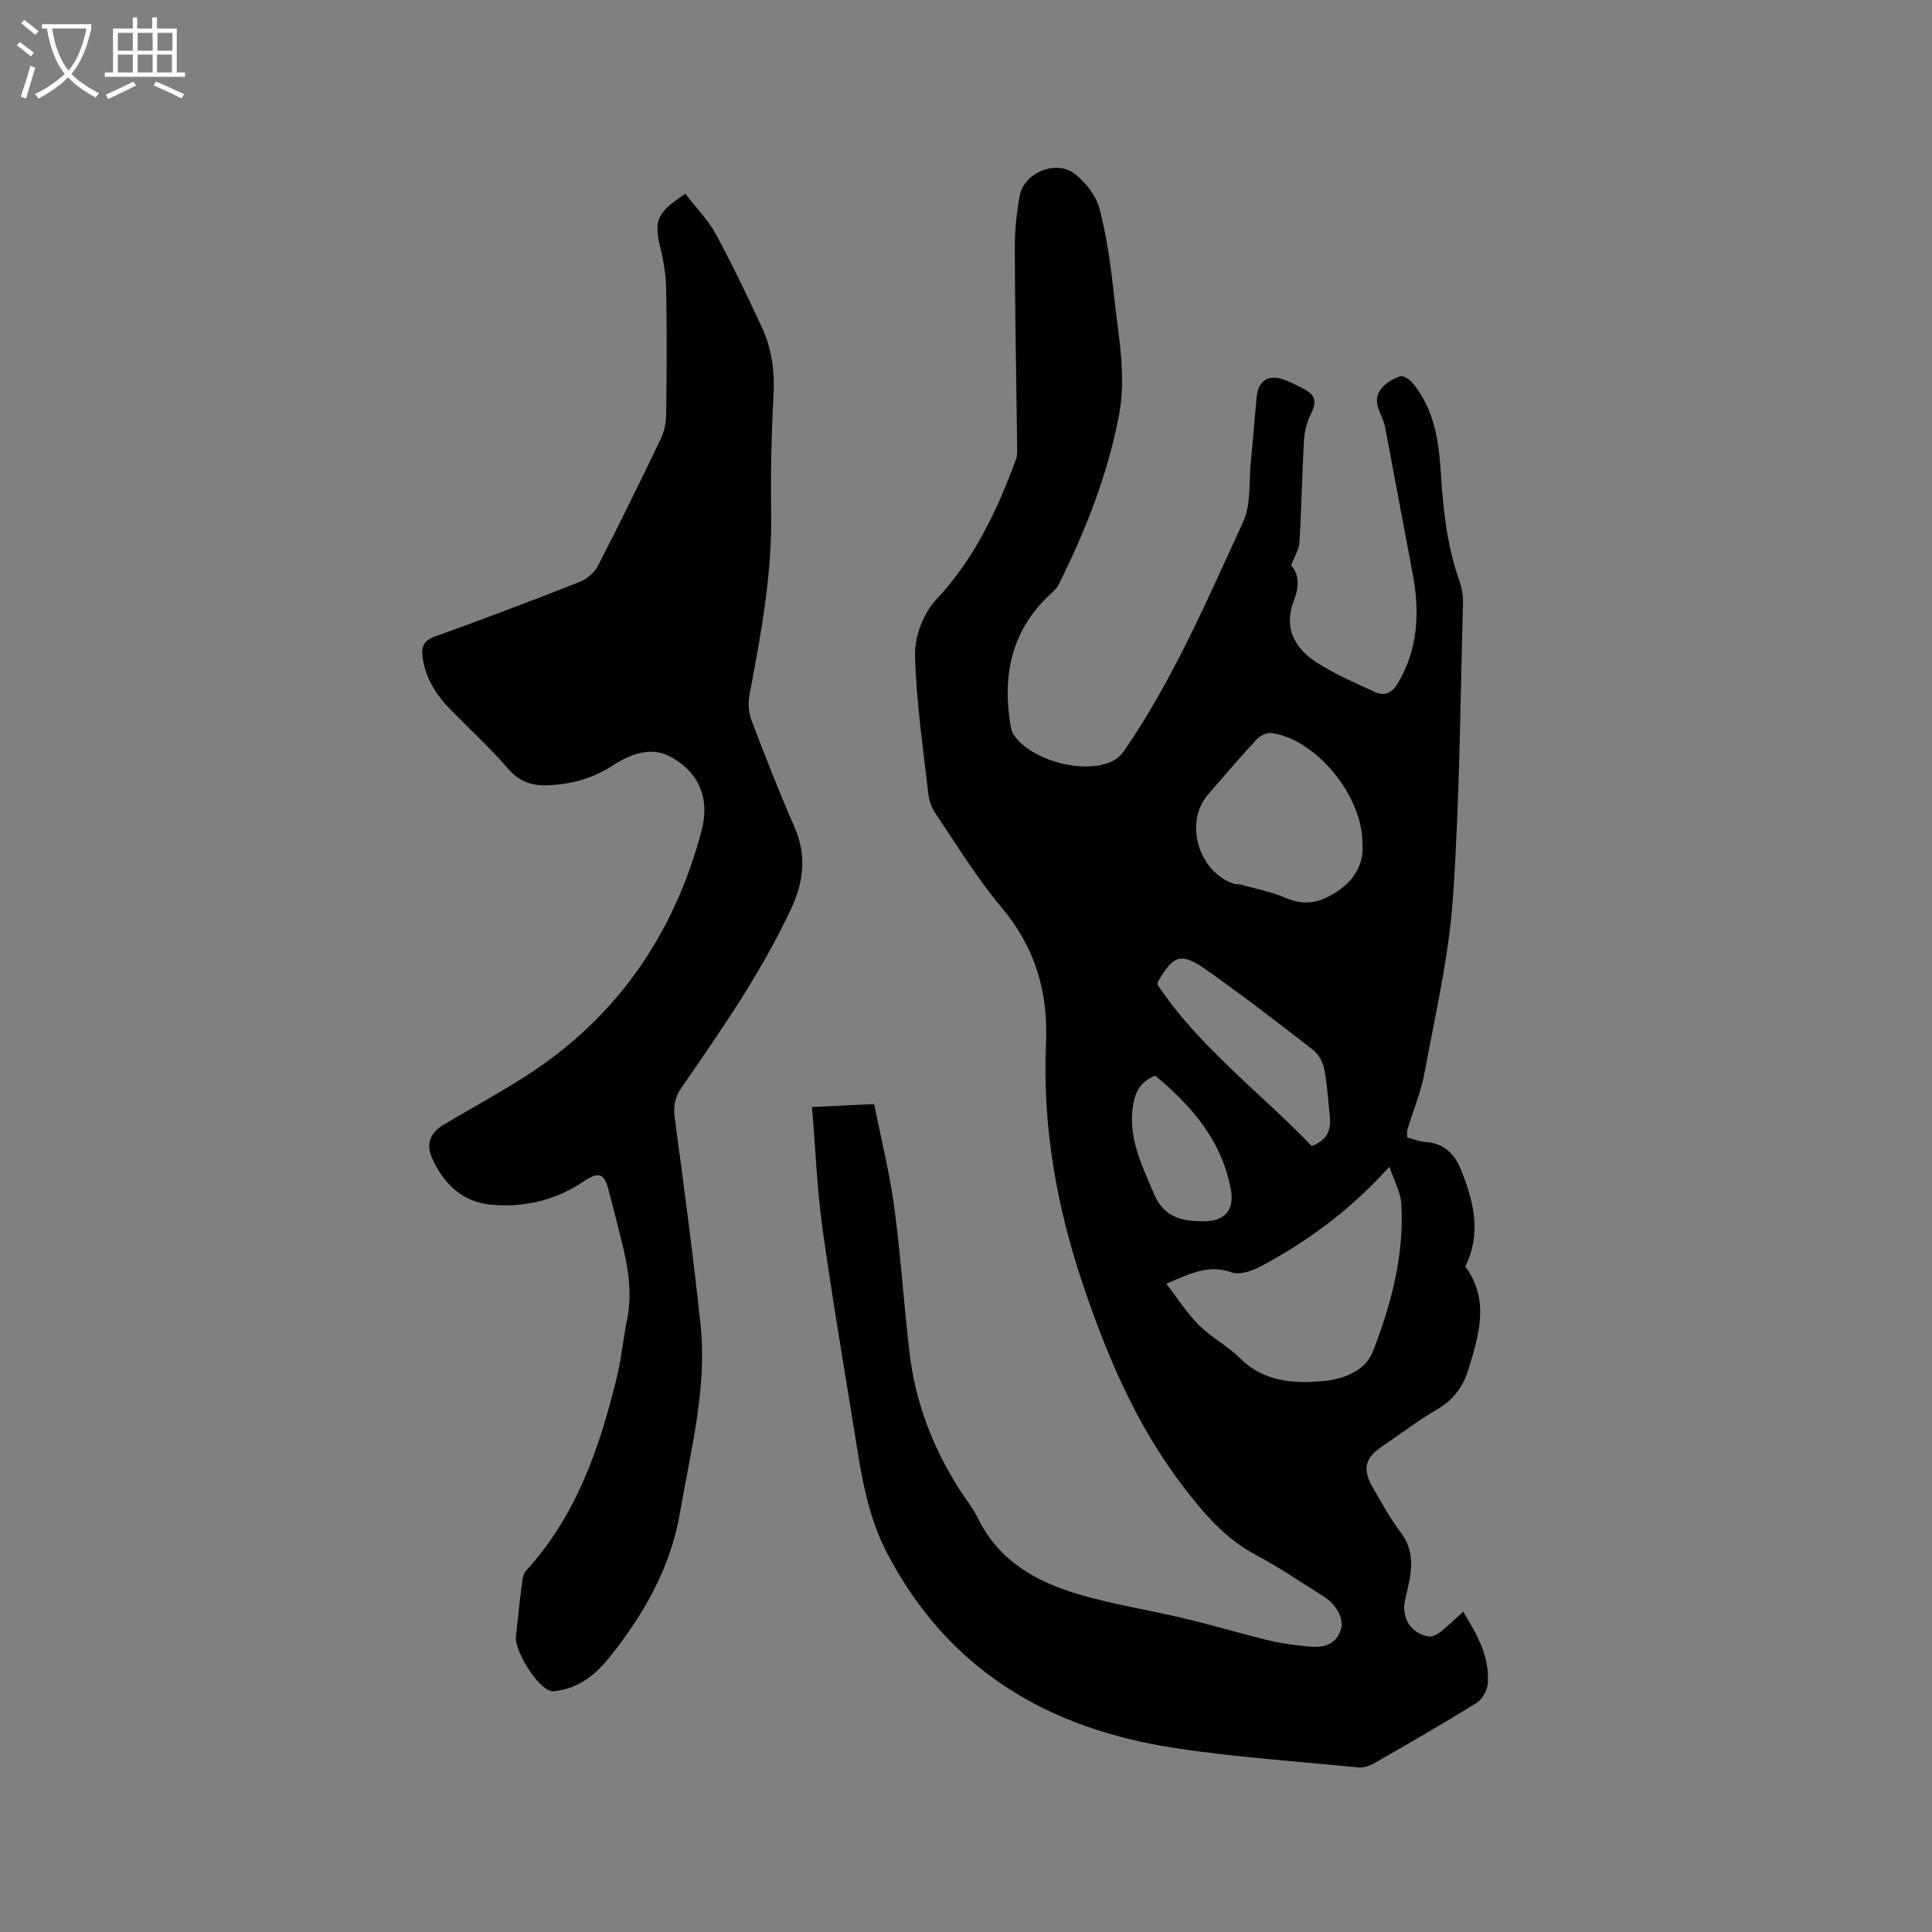
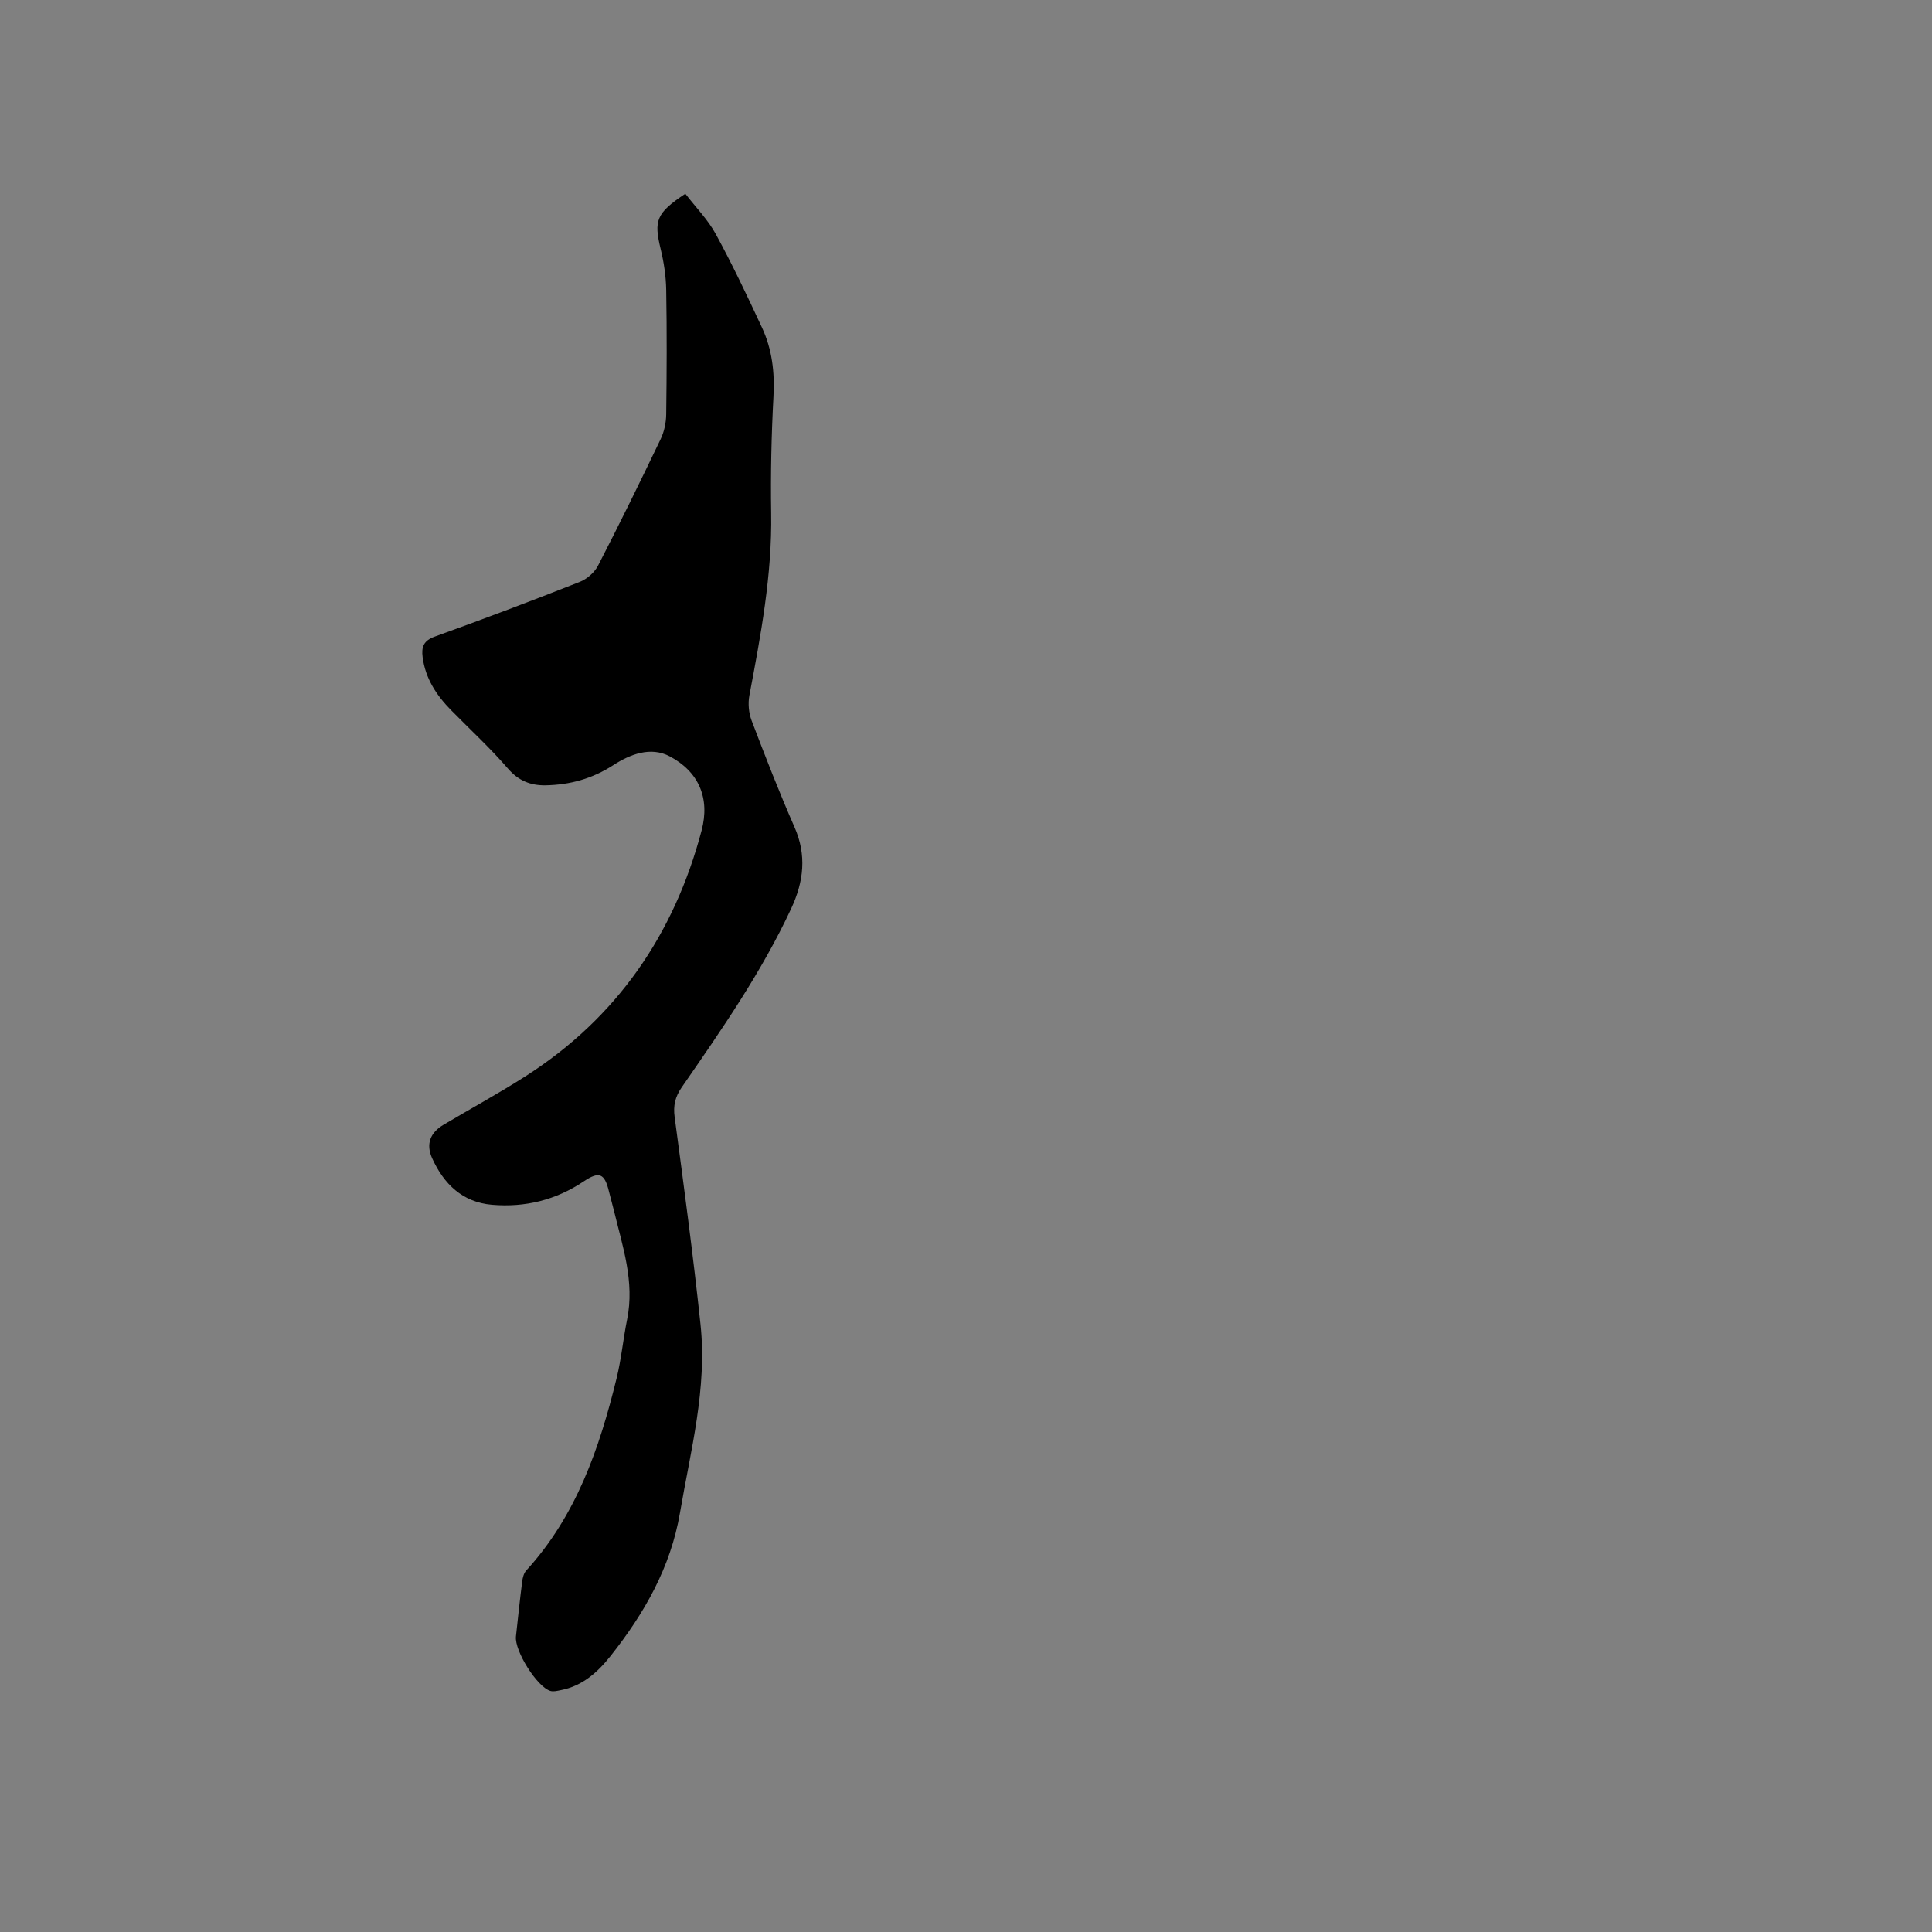
<svg xmlns="http://www.w3.org/2000/svg" enable-background="new 0 0 400 400" viewBox="0 0 400 400">
  <rect x="0" y="0" width="400" height="400" fill="#808080" stroke="none" />
-   <path d="m6.4 11.7c-1-.8-1.9-1.6-2.9-2.3l.6-.7c.9.7 1.9 1.4 2.9 2.2zm-2.1 8.3c.7-2.1 1.4-4.2 2-6.4.2.1.6.3 1 .4-.7 2.3-1.3 4.4-1.9 6.4zm3-12.8c-1.1-.9-2.1-1.7-2.9-2.4l.6-.7c1 .8 2 1.5 3 2.4zm1.4-1.3v-.9h10.2v.9c-.9 4.2-2.3 7.3-4.1 9.4 1.3 1.4 3.2 2.7 5.7 4-.2.2-.4.5-.7.9-2.5-1.4-4.4-2.7-5.7-4.2-1.4 1.5-3.5 3-6.1 4.4 0 0 0 0-.1-.1-.3-.4-.5-.7-.7-.8 2.7-1.3 4.7-2.8 6.2-4.2-1.8-2.2-3-5.3-3.7-9.4zm9.2 0h-7.1c.6 3.8 1.7 6.7 3.4 8.7 1.7-2 2.9-4.8 3.7-8.7z" fill="#fbfcfa" />
-   <path d="m31.6 3.6h.9v2.3h4.1v9.1h1.7v.9h-16.6v-.9h1.7v-9.1h4.1v-2.3h.9v2.3h3.1v-2.3zm-4 13.3.6.8c-1.9.9-3.8 1.9-5.8 2.8-.2-.3-.3-.6-.5-.9 2-.9 3.9-1.8 5.7-2.7zm-3.2-10.1v3.7h3.1v-3.7zm0 4.5v3.7h3.1v-3.7zm4.1-4.5v3.7h3.1v-3.7zm0 4.5v3.7h3.1v-3.7zm9.1 9.1c-2.1-1.1-4.1-2-5.8-2.7l.5-.8c2.2.9 4.1 1.8 5.8 2.6zm-1.9-13.6h-3.1v3.7h3.1zm-3.2 4.5v3.7h3.1v-3.7z" fill="#fbfcfa" />
-   <path d="m168.12 229.2c4.68-.22 8.47-.4 12.87-.61 1.43 7.19 3.2 14.26 4.17 21.45 1.36 10.07 1.97 20.25 3.19 30.34 1.19 9.92 4.71 19.08 10.01 27.55 1.35 2.16 3.01 4.15 4.12 6.42 4.25 8.72 11.91 13.07 20.6 15.66 7.38 2.19 15.05 3.38 22.55 5.17 5.75 1.38 11.43 3.09 17.18 4.48 2.65.64 5.39.97 8.11 1.23 2.89.28 5.58-.17 6.67-3.46.75-2.25-.85-5.24-3.72-7.02-4.59-2.85-9.05-5.95-13.82-8.46-6.42-3.38-10.86-8.66-15.12-14.23-9.71-12.71-15.83-27.17-20.87-42.22-5.37-16.05-8.23-32.5-7.5-49.35.47-10.82-2.2-19.95-9.21-28.29-5.1-6.06-9.25-12.92-13.71-19.5-.78-1.16-1.3-2.66-1.45-4.05-1.07-9.58-2.53-19.17-2.74-28.78-.08-3.81 1.75-8.59 4.36-11.37 7.92-8.44 12.63-18.46 16.54-29.04.35-.95.24-2.09.23-3.15-.17-13.46-.43-26.92-.48-40.38-.01-3.69.35-7.43 1.02-11.05.88-4.77 7.5-7.56 11.38-4.56 2.28 1.76 4.44 4.54 5.15 7.26 1.54 5.89 2.37 12.01 3.01 18.09.86 8.19 2.6 16.34 1.01 24.67-2.36 12.39-6.96 23.96-12.56 35.17-.36.72-1.06 1.31-1.67 1.88-8 7.39-9.92 16.64-8.25 26.98.12.72.28 1.5.67 2.08 3.55 5.34 14.67 8.33 20.46 5.47.98-.48 1.89-1.36 2.51-2.27 10.12-14.76 17.14-31.16 24.57-47.31 1.64-3.56 1.15-8.11 1.56-12.22.45-4.54.77-9.08 1.22-13.62.34-3.43 2.53-4.75 5.77-3.51 1.28.49 2.52 1.11 3.74 1.74 2.81 1.44 3.01 2.77 1.61 5.56-.81 1.62-1.23 3.57-1.34 5.4-.39 6.97-.5 13.96-.92 20.94-.09 1.47-1.02 2.89-1.74 4.81 1.61 1.6 1.76 4.26.67 6.99-2.35 5.92.06 10.21 4.9 13.24 3.73 2.34 7.83 4.13 11.85 5.96 1.98.91 3.51.16 4.7-1.85 4.25-7.19 4.54-14.84 3.04-22.77-1.92-10.09-3.79-20.19-5.7-30.28-.5-2.65-3.01-5.2-.75-7.97.94-1.15 2.45-2.05 3.88-2.51.67-.21 2.01.69 2.62 1.44 4.57 5.54 5.42 12.3 5.84 19.11.46 7.43 1.31 14.76 3.81 21.83.52 1.46.78 3.11.74 4.66-.58 20.34-.68 40.72-2.09 61.01-.84 12.09-3.64 24.05-5.85 36.02-.75 4.08-2.4 8-3.6 12-.11.38-.02.83-.02 1.54 1.34.33 2.63.84 3.95.94 3.78.27 5.93 2.55 7.22 5.78 2.61 6.52 4.27 13.11.86 19.98 5.09 6.89 2.85 14.13.64 21.34-1.09 3.55-3.11 6.28-6.46 8.23-4.02 2.34-7.74 5.19-11.59 7.82-3.32 2.27-3.89 4.59-1.81 8.22 1.84 3.22 3.63 6.51 5.86 9.45 2.37 3.11 2.45 6.39 1.8 9.9-.27 1.46-.68 2.89-.95 4.35-.67 3.58 1.33 6.68 4.88 7.28.76.13 1.8-.39 2.47-.91 1.56-1.23 2.98-2.65 4.73-4.23 2.9 4.8 5.53 9.38 5.08 14.92-.12 1.41-1.15 3.25-2.32 3.98-7.02 4.36-14.18 8.48-21.35 12.59-.93.53-2.19.86-3.25.75-12.65-1.24-25.38-2.09-37.93-4.01-25.96-3.98-46.61-15.91-59.36-40.05-4.18-7.91-5.42-16.12-6.77-24.54-2.31-14.44-4.79-28.85-6.8-43.33-1.1-8.07-1.41-16.23-2.12-24.78zm73.35 36.59c2.39 3.08 4.29 6.11 6.76 8.57 2.53 2.52 5.87 4.23 8.4 6.76 4.87 4.87 10.88 5.37 17.08 4.84 4.33-.37 8.94-2.06 10.53-6.14 3.79-9.77 6.53-19.95 5.88-30.62-.15-2.42-1.5-4.77-2.46-7.64-8.1 8.99-16.93 15.47-26.71 20.66-1.75.93-4.29 1.8-5.93 1.21-4.78-1.72-8.6.25-13.55 2.36zm40.62-90.98c.09-10.15-9.75-21.81-18.82-23.05-.97-.13-2.38.55-3.09 1.32-3.45 3.72-6.75 7.59-10.08 11.43-4.97 5.74-2 15.98 5.35 18.47.39.13.86.01 1.26.12 3.12.87 6.35 1.48 9.3 2.74 2.97 1.27 5.66 1.4 8.52.03 5.06-2.4 7.9-6.2 7.56-11.06zm-10.5 62.47c3.04-1.17 4.02-3.18 3.75-5.88-.33-3.36-.53-6.75-1.17-10.06-.28-1.44-1.19-3.1-2.34-3.99-7.25-5.63-14.54-11.24-22.04-16.54-5.21-3.68-6.88-3.1-10 2.37-.1.17-.1.39-.16.65 8.72 13.08 21.36 22.39 31.96 33.45zm-32.42-14.57c-2.99 1.21-4.08 3.22-4.55 5.96-1.17 6.83 1.79 12.53 4.3 18.51 2.1 5.01 6.05 5.73 10.5 5.67 4.22-.05 6.19-2.43 5.42-6.58-1.88-10.13-8.14-17.34-15.67-23.56z" />
  <path d="m141.89 40.11c2.19 2.85 4.69 5.38 6.32 8.38 3.44 6.31 6.52 12.82 9.55 19.33 2.09 4.48 2.65 9.24 2.38 14.24-.43 8.04-.61 16.11-.48 24.16.21 12.82-2.15 25.28-4.51 37.77-.31 1.64-.14 3.6.45 5.16 2.82 7.42 5.7 14.82 8.89 22.09 2.56 5.82 1.91 11.28-.66 16.82-6.15 13.22-14.44 25.13-22.69 37.06-1.35 1.95-1.79 3.77-1.46 6.18 1.91 14.28 3.83 28.56 5.35 42.88 1.41 13.27-2.04 26.09-4.25 39.03-1.94 11.34-7.41 20.86-14.39 29.67-2.66 3.35-5.82 6.19-10.26 7.04-.72.14-1.52.36-2.17.17-2.78-.82-7.46-8.32-7.14-11.28.41-3.79.81-7.58 1.29-11.37.1-.79.33-1.73.84-2.28 10.35-11.34 15.16-25.29 18.71-39.81.98-4 1.36-8.14 2.18-12.19 1.58-7.81-.94-15.09-2.72-22.47-.32-1.34-.72-2.66-1.04-4-.9-3.74-2-4.26-5.21-2.11-5.78 3.88-12.15 5.44-19 4.86-6.12-.52-9.98-4.3-12.4-9.64-1.33-2.94-.4-5.3 2.37-6.94 5.65-3.35 11.42-6.5 16.95-10.03 18.91-12.09 30.77-29.35 36.47-50.89 1.76-6.67-.57-12.15-6.59-15.34-3.99-2.12-8.29-.39-11.67 1.8-4.4 2.84-9.02 4.1-14.07 4.19-3.05.05-5.58-.93-7.77-3.47-3.66-4.24-7.81-8.06-11.75-12.07-3.04-3.08-5.33-6.56-5.91-10.98-.28-2.15.2-3.44 2.54-4.28 10.06-3.62 20.06-7.4 30-11.32 1.49-.59 3.05-1.95 3.78-3.37 4.46-8.65 8.75-17.4 12.96-26.19.74-1.55 1.13-3.41 1.15-5.14.11-8.59.15-17.18 0-25.76-.05-2.83-.48-5.7-1.15-8.46-1.43-5.9-.93-7.42 5.11-11.44z" />
</svg>